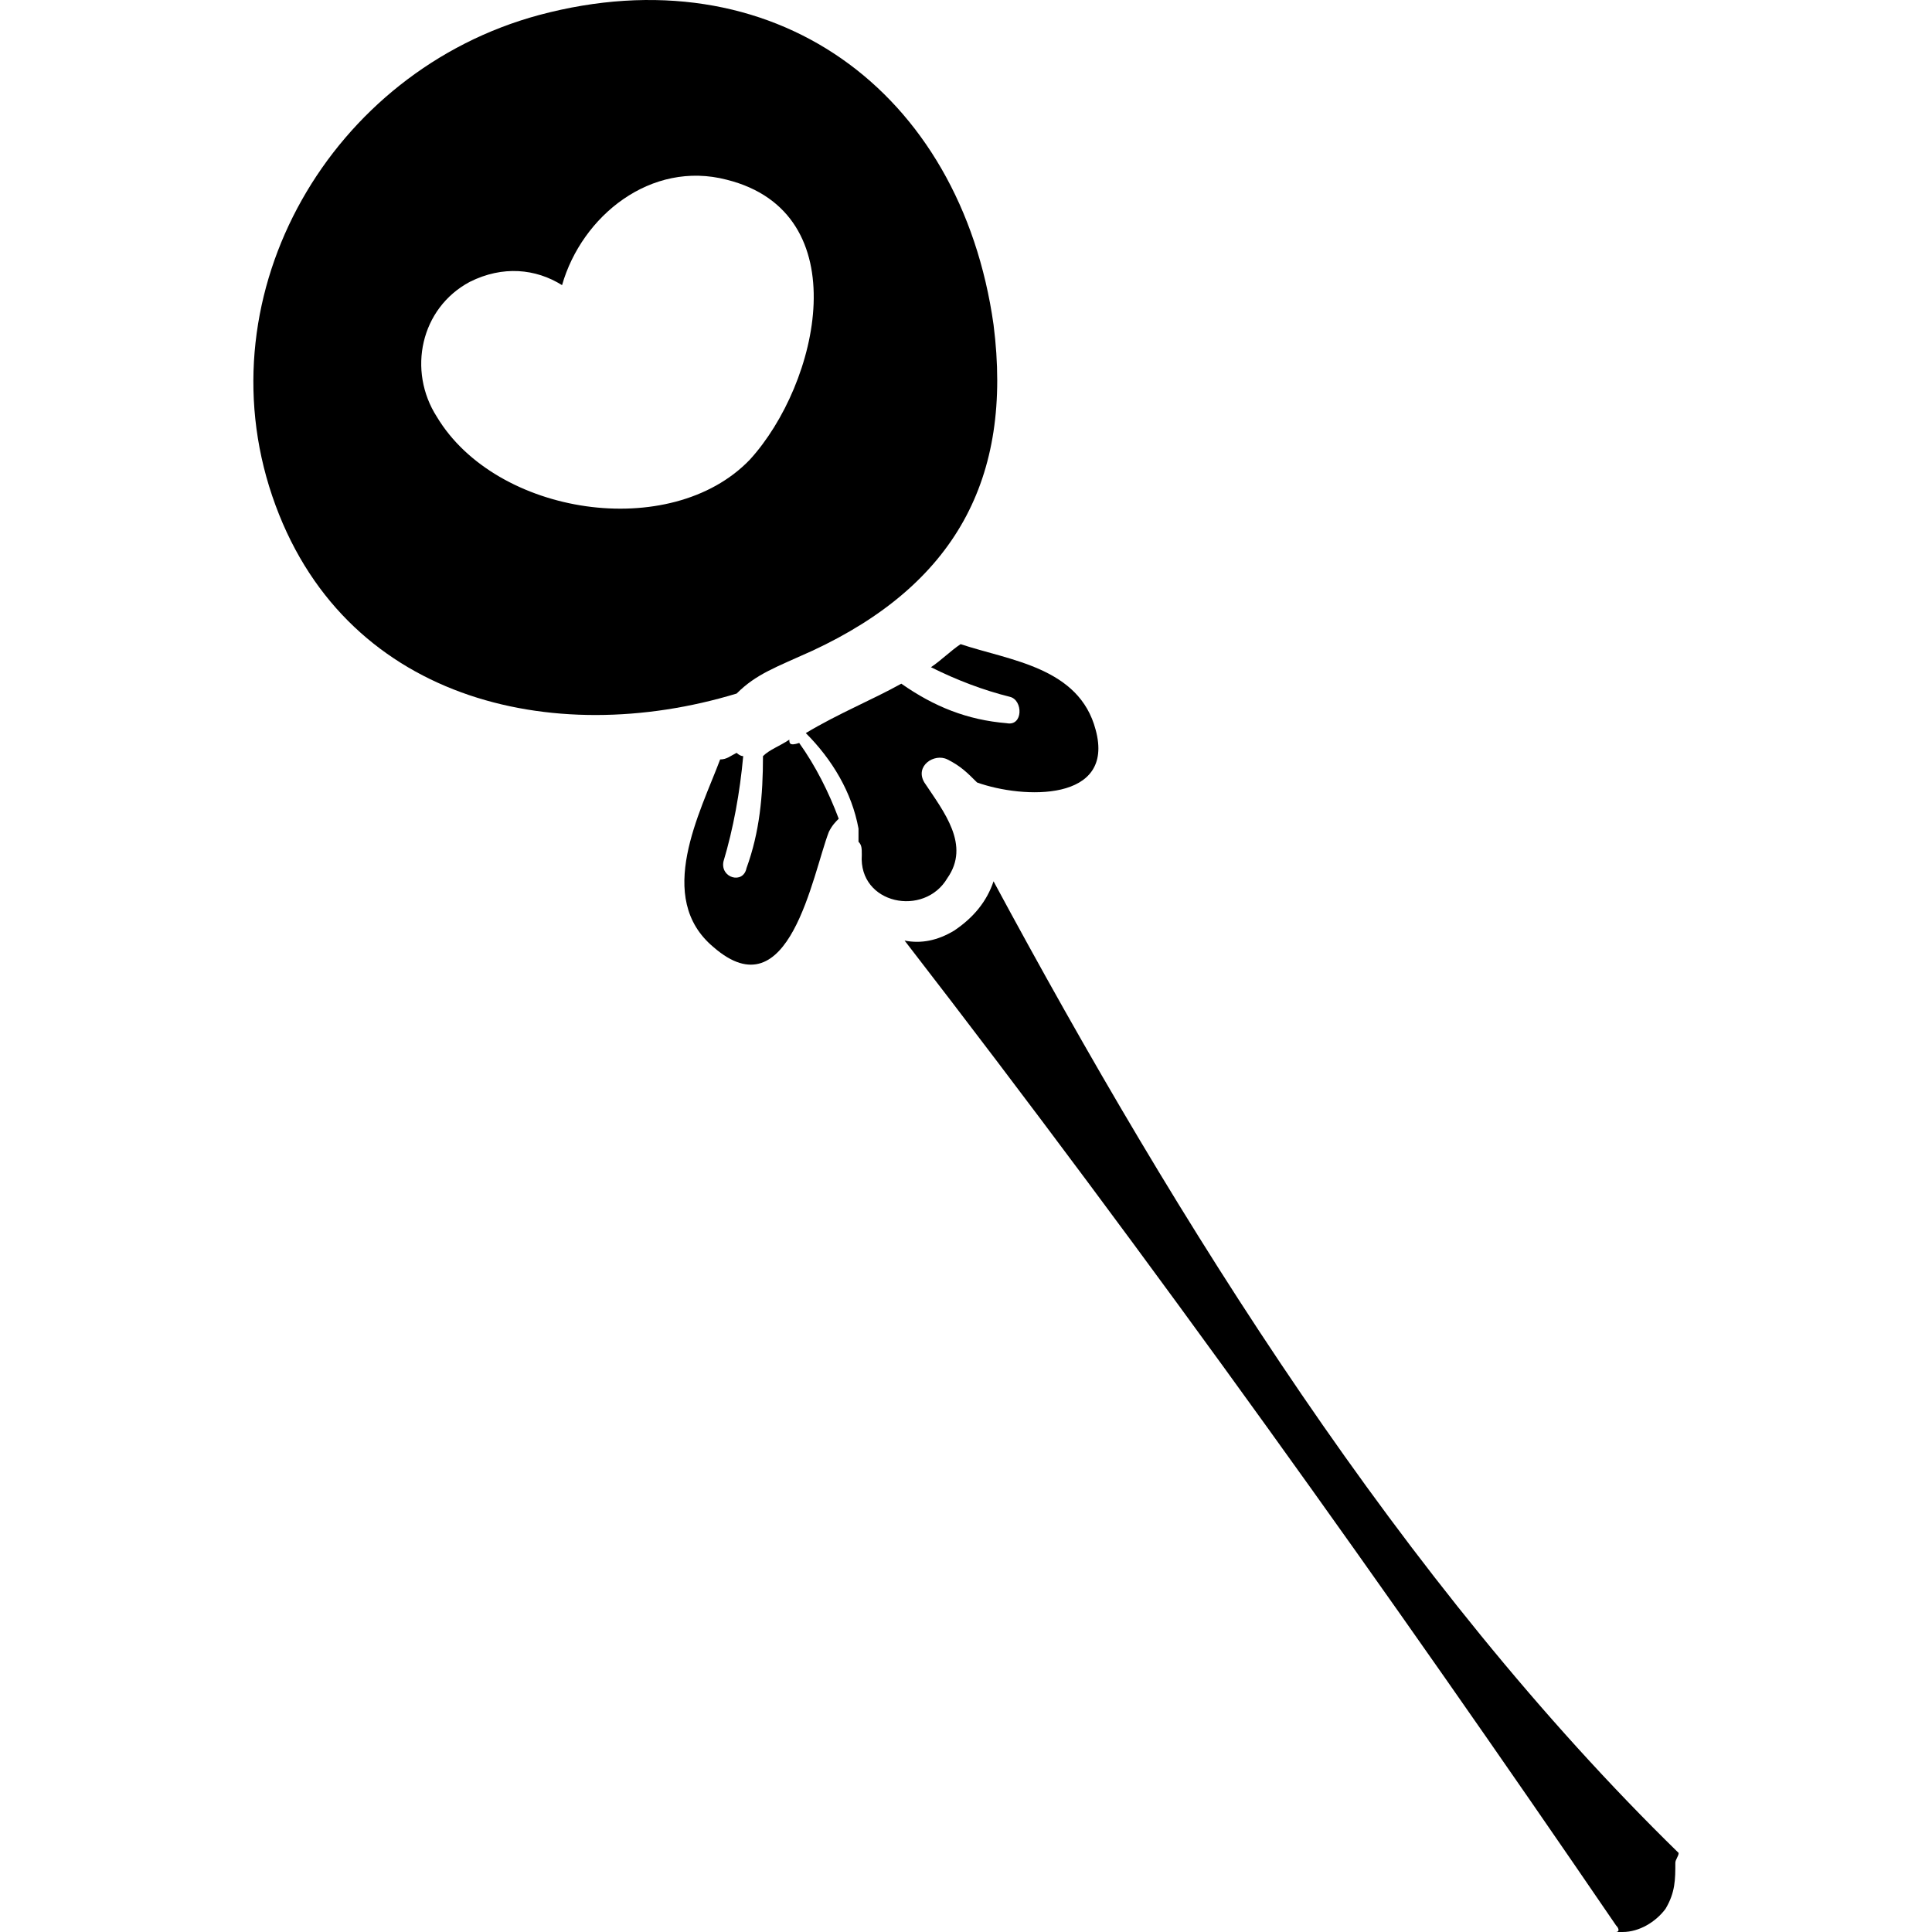
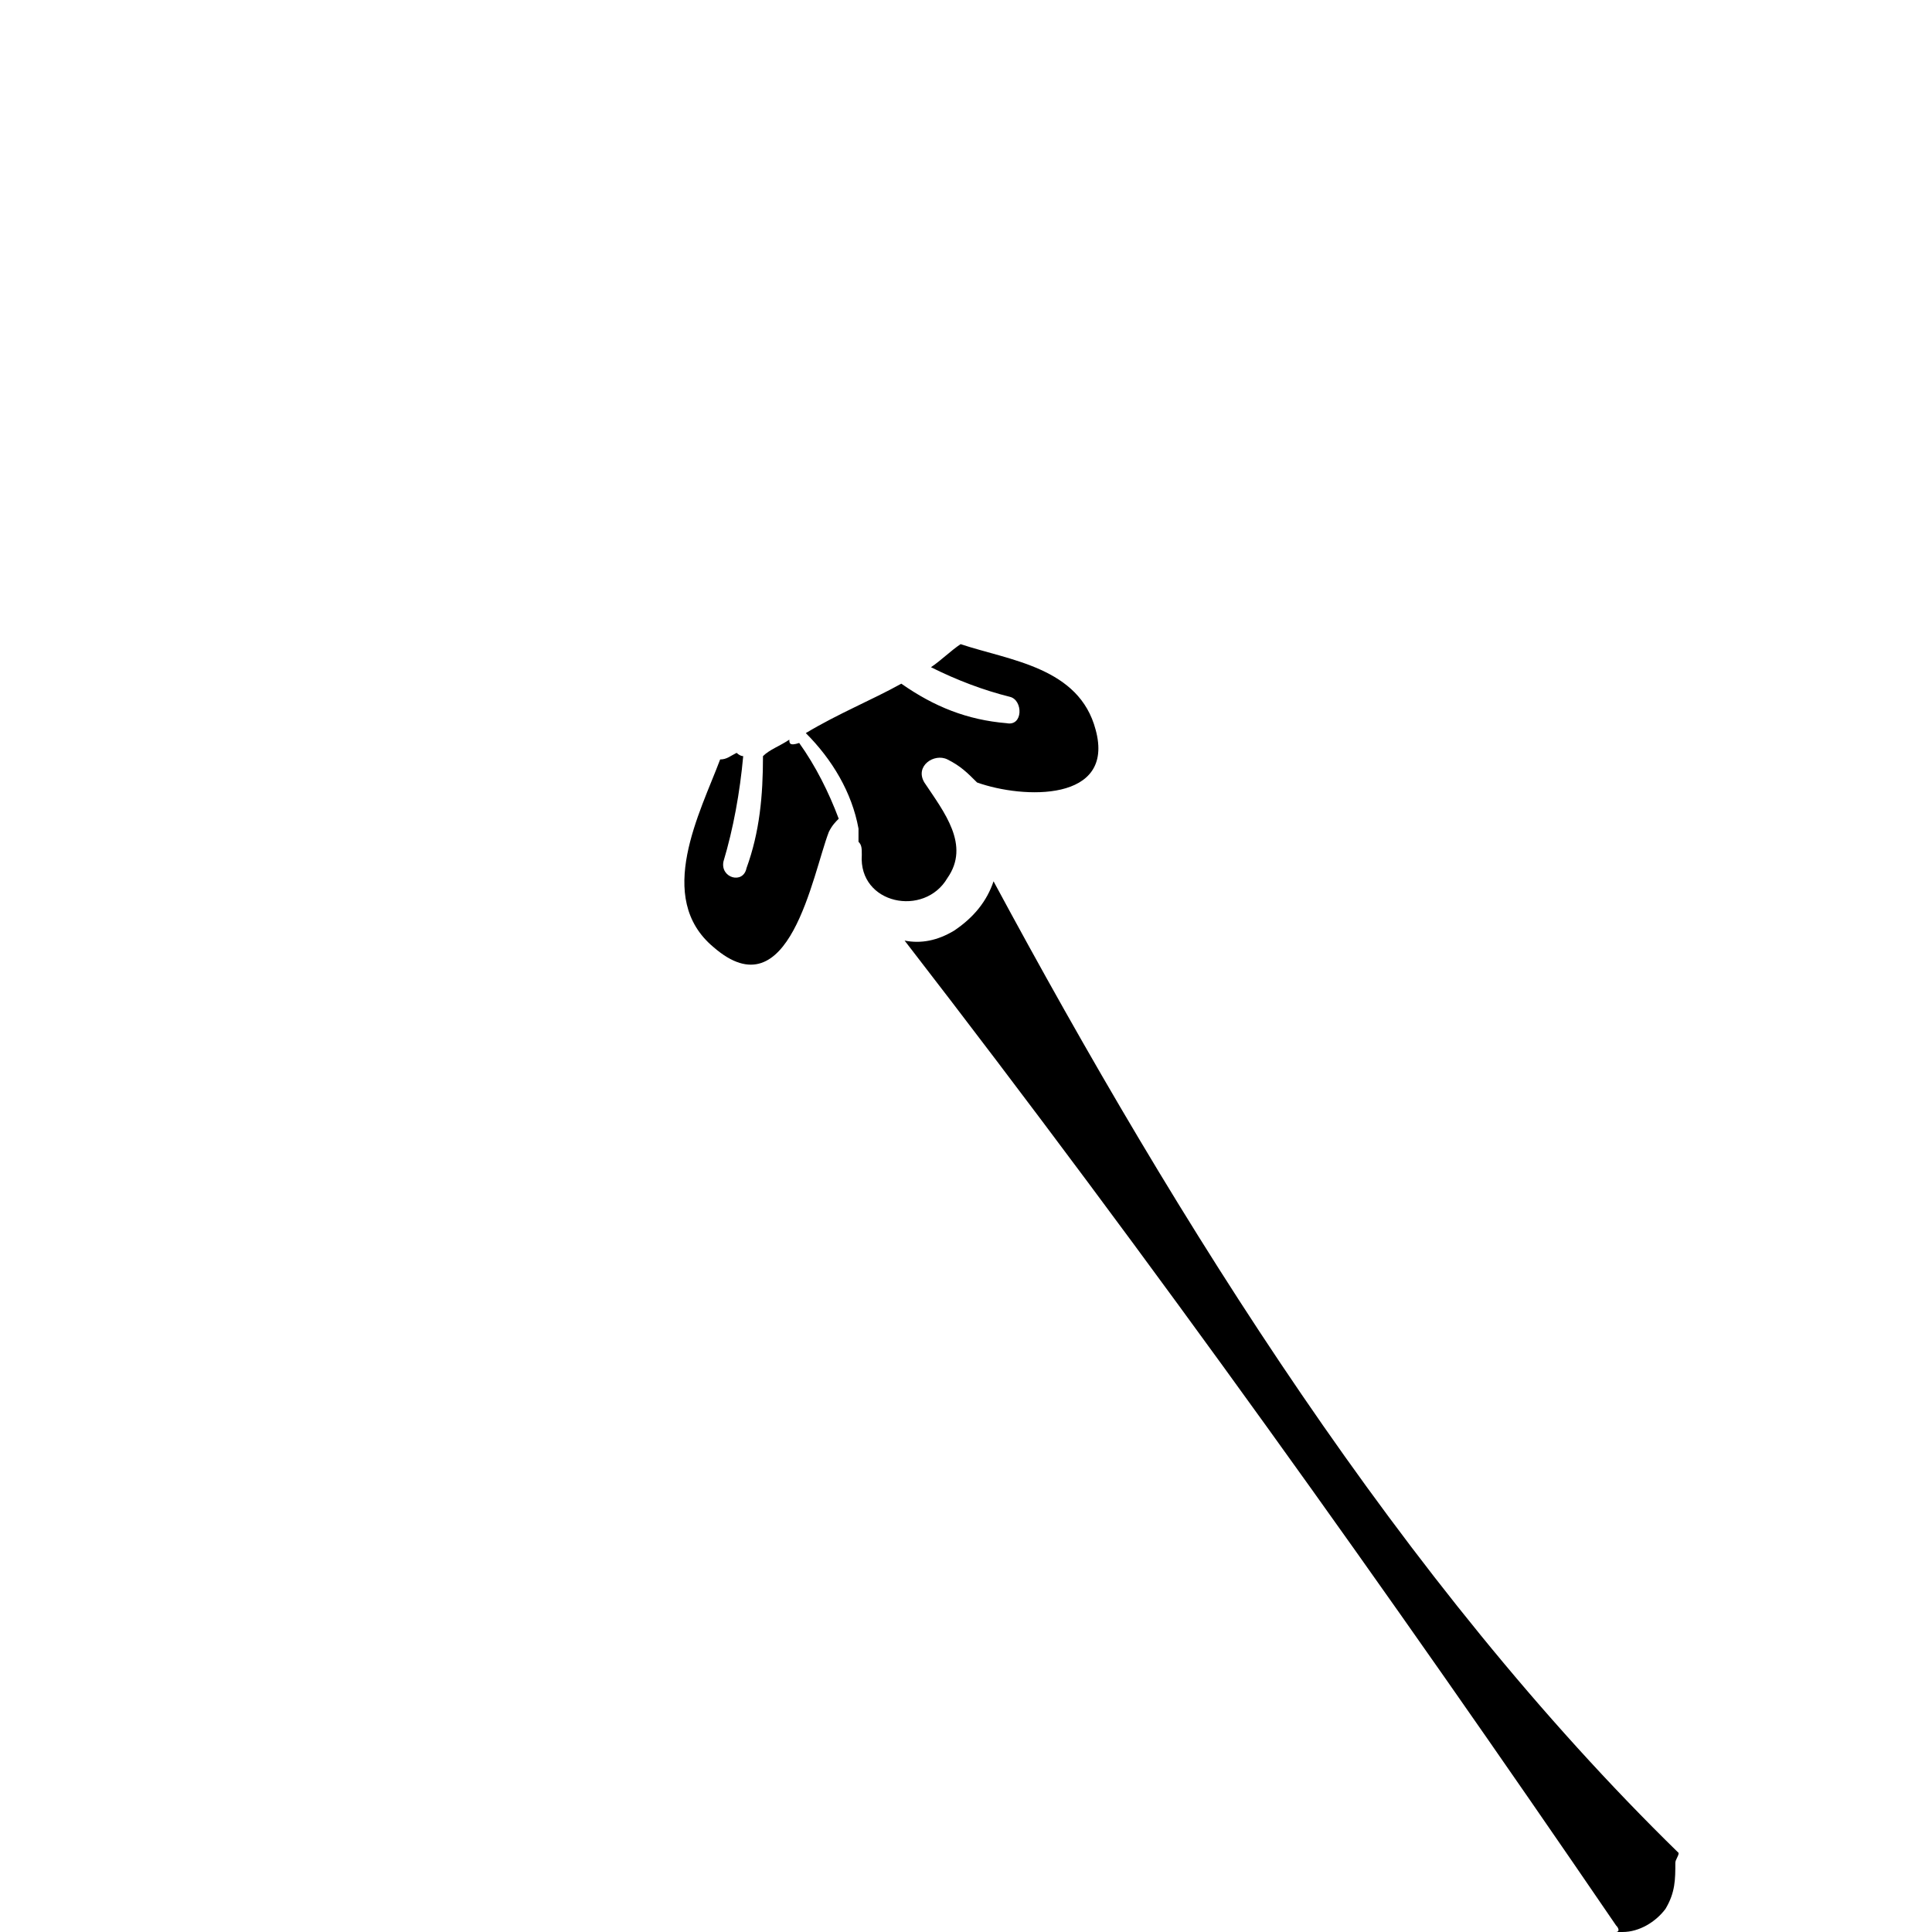
<svg xmlns="http://www.w3.org/2000/svg" fill="#000000" version="1.1" id="Capa_1" width="800px" height="800px" viewBox="0 0 358.979 358.979" xml:space="preserve">
  <g>
    <g>
      <path d="M311.903,344.291c-51.408-50.184-93.023-116.892-127.296-180.54c-1.224,3.672-3.672,6.732-7.344,9.18    c-3.061,1.836-6.12,2.448-9.181,1.836c45.9,59.364,89.965,121.176,132.192,182.988c0.612,0.611,0.612,1.224,0,1.224    c0.612,0,0.612,0,1.224,0c3.061,0,6.12-1.836,7.956-4.284c1.836-3.06,1.836-5.508,1.836-8.567    C311.291,345.516,311.903,344.903,311.903,344.291z" />
      <path d="M176.039,163.14c4.284-6.12-0.612-12.24-4.284-17.748c-1.836-3.06,1.836-5.508,4.284-4.284s3.673,2.448,5.509,4.284    c8.567,3.06,25.703,3.672,22.031-9.792c-3.06-11.628-15.912-12.852-25.092-15.912c-1.836,1.224-3.672,3.06-5.508,4.284    c4.896,2.448,9.792,4.284,14.688,5.508c2.448,0.612,2.448,5.508-0.611,4.896c-7.344-0.612-13.465-3.06-19.584-7.344    c-5.509,3.06-11.629,5.508-17.748,9.18l0,0c4.896,4.896,8.567,11.016,9.792,17.748c0,0.612,0,0.612,0,1.224c0,0,0,0.612,0,1.224    l0,0c0.611,0.612,0.611,1.224,0.611,2.448C159.515,168.036,171.754,170.483,176.039,163.14z" />
-       <path d="M150.947,120.912c26.316-12.24,37.332-31.824,33.66-60.588c-6.12-43.452-41.004-69.156-84.457-57.528    C61.594,13.2,37.727,54.204,50.579,92.147c12.852,37.944,52.02,47.124,86.292,36.72    C140.542,125.195,144.214,123.972,150.947,120.912z M81.178,77.459c-5.508-8.568-3.06-20.196,6.12-25.092    c6.12-3.06,12.24-2.448,17.136,0.612c3.672-12.852,16.524-23.256,30.6-19.584c24.48,6.12,17.136,37.944,4.284,52.02    C124.63,100.715,92.194,95.819,81.178,77.459z" />
      <path d="M146.663,137.436c-1.836,1.224-3.672,1.836-4.896,3.06l0,0c0,7.344-0.612,14.076-3.061,20.808    c-0.611,3.06-4.896,1.836-4.284-1.224c1.836-6.12,3.061-12.852,3.672-19.584c-0.611,0-1.224-0.612-1.224-0.612    c-1.224,0.612-1.836,1.224-3.06,1.224l0,0c-3.672,9.792-12.241,25.704-1.225,34.884c14.076,12.24,18.36-13.464,21.42-21.42    c0.612-1.224,1.225-1.836,1.836-2.448c-1.836-4.896-4.283-9.792-7.344-14.076C146.663,138.66,146.663,138.047,146.663,137.436z" />
    </g>
  </g>
</svg>